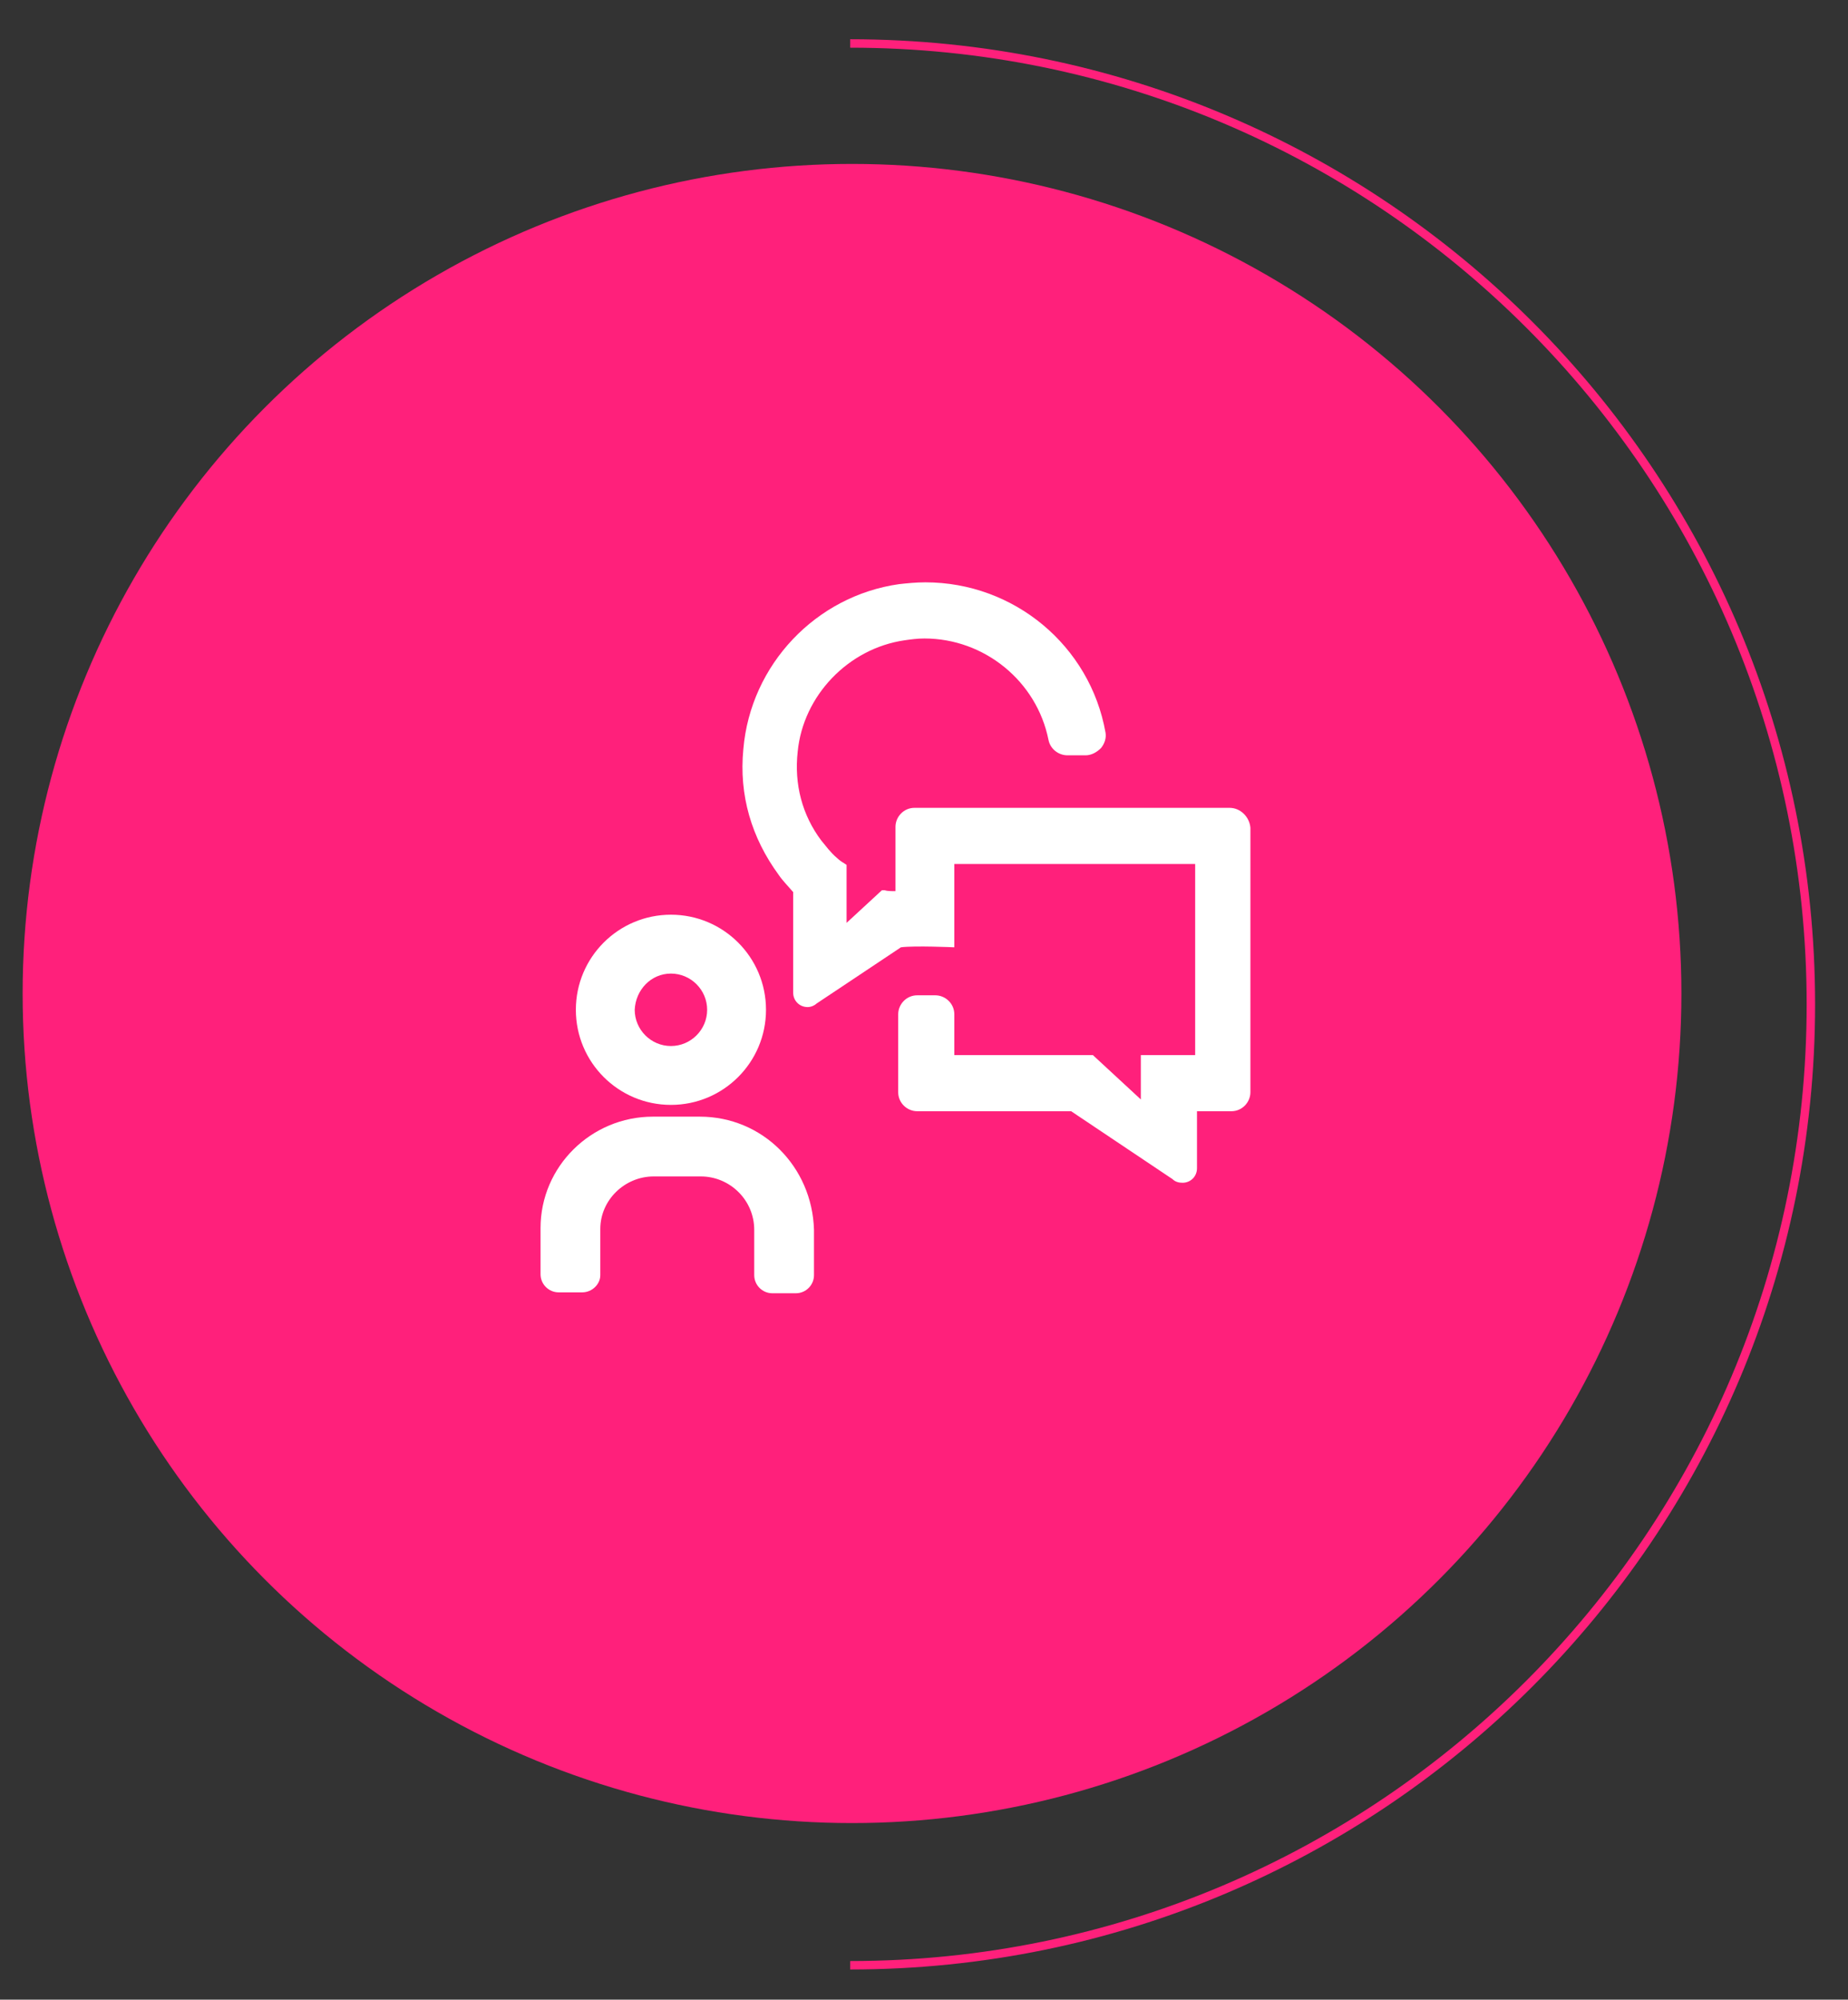
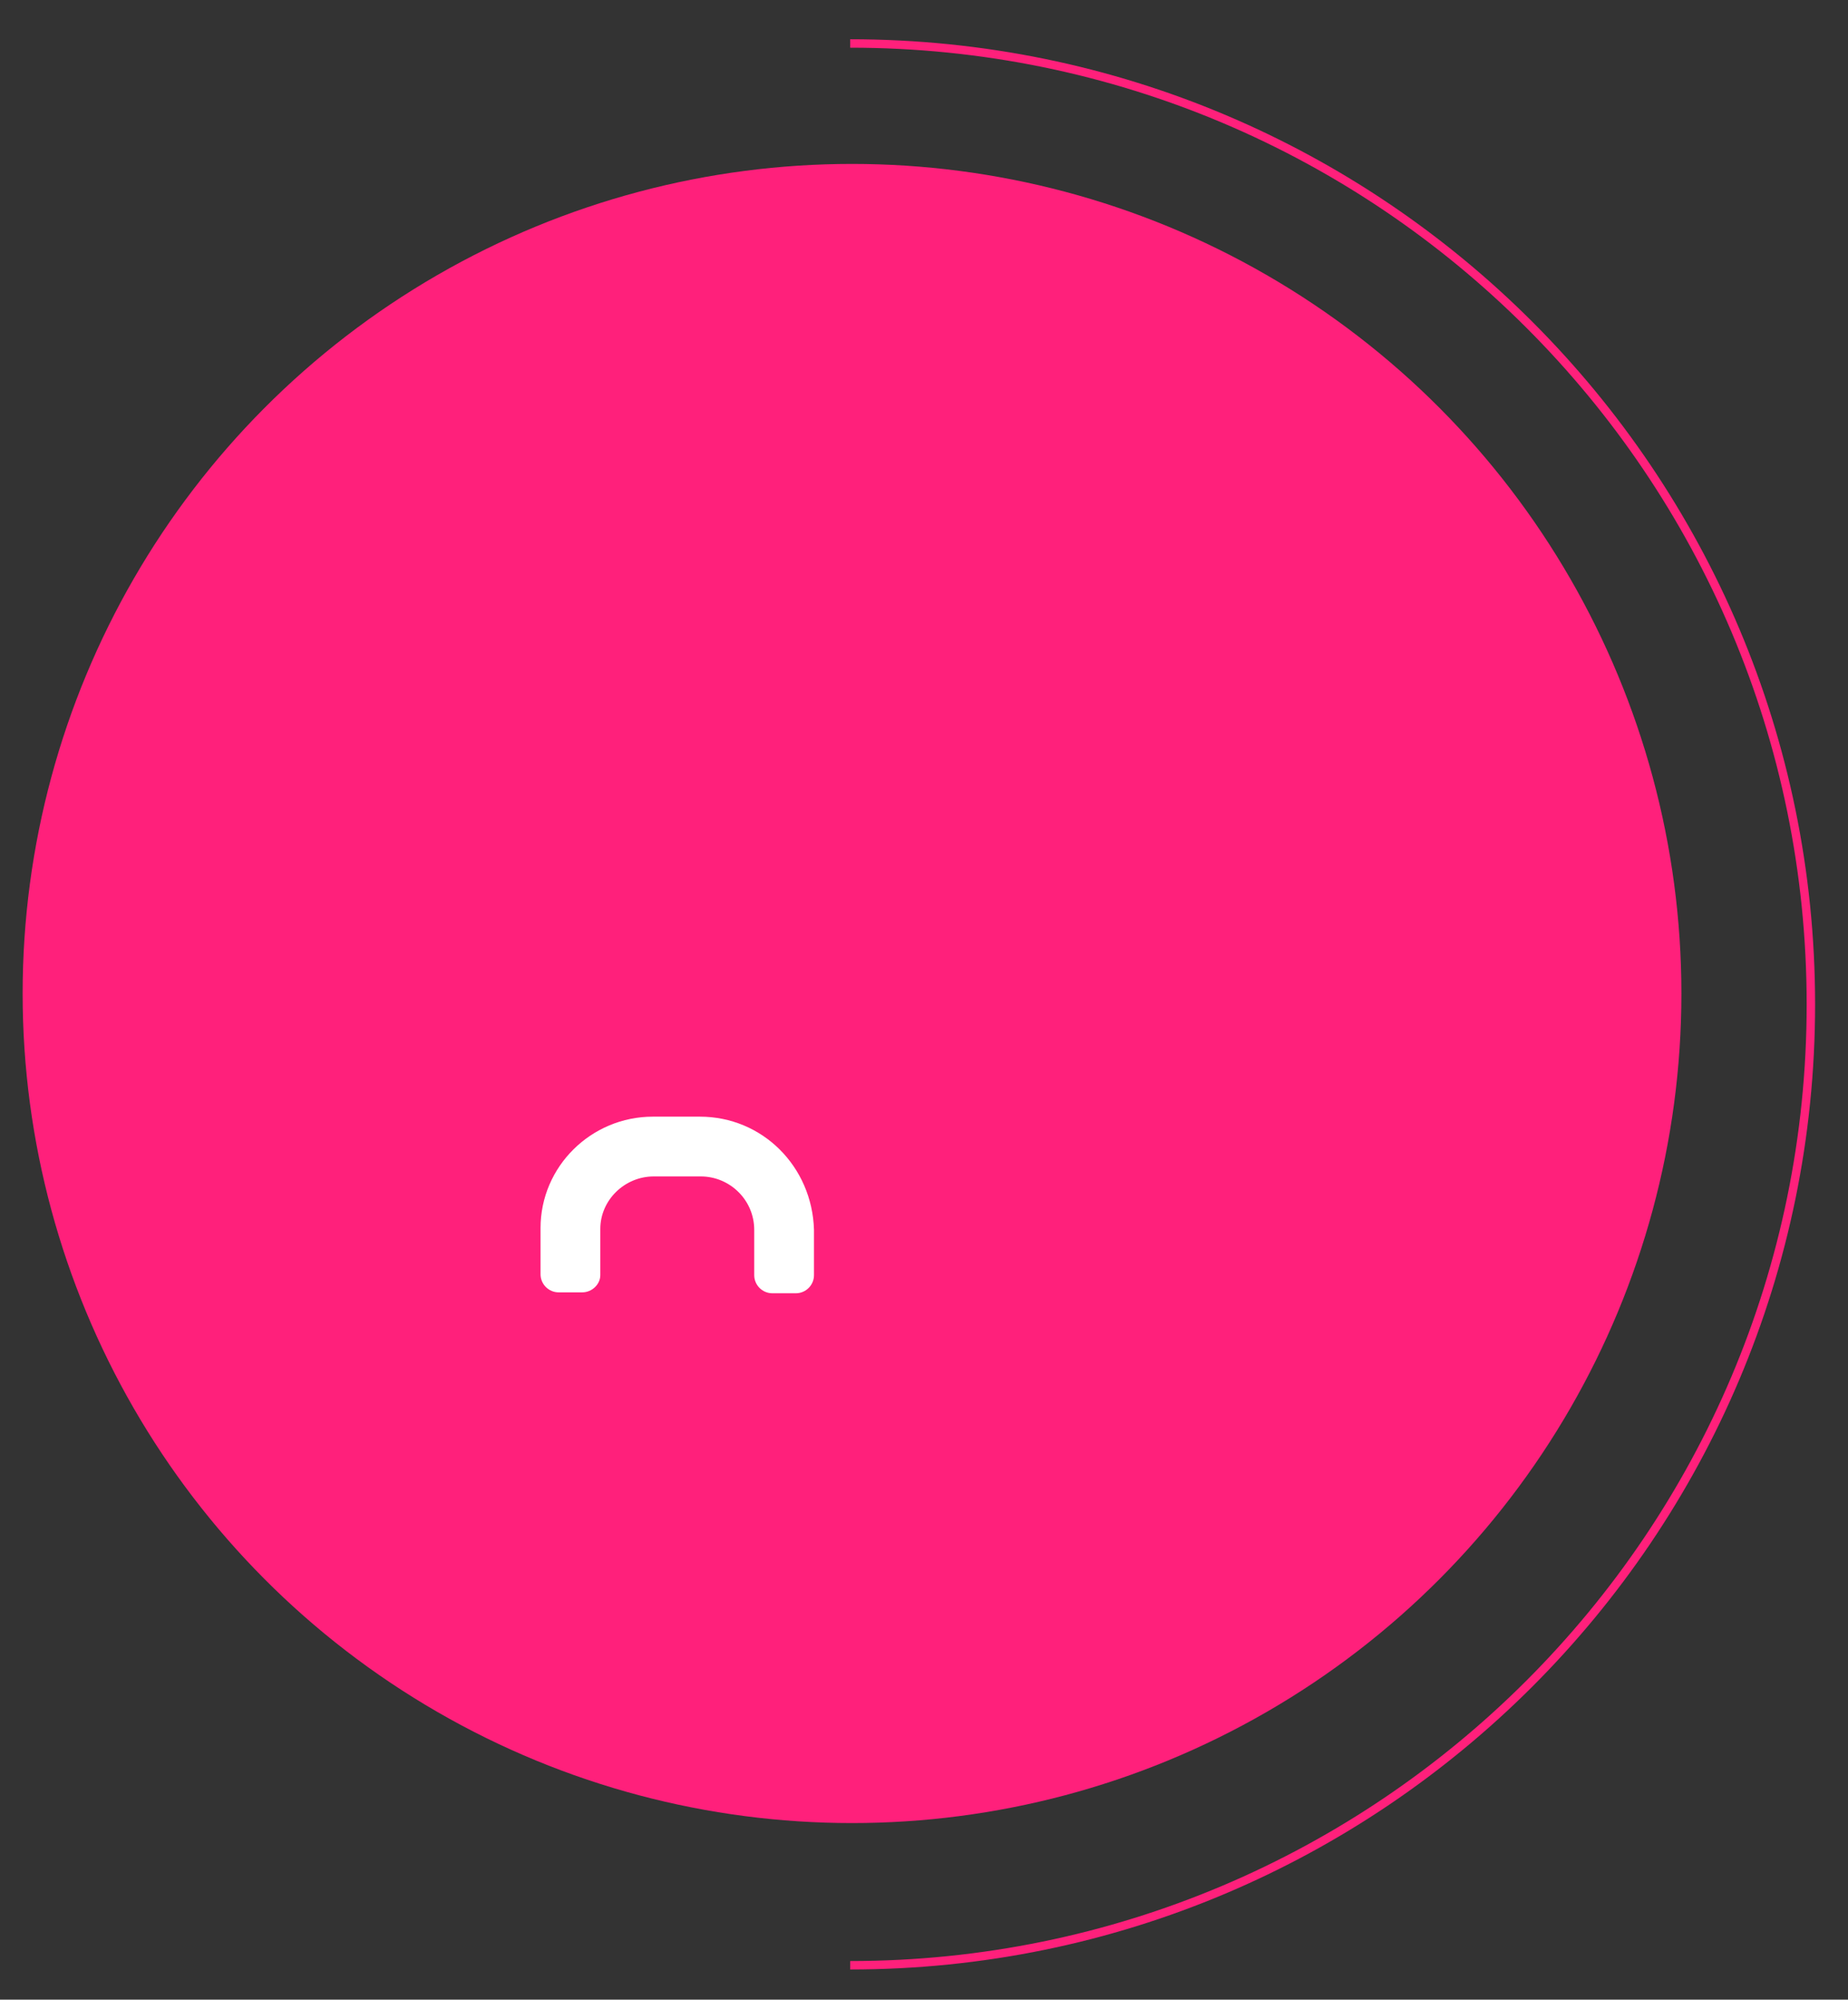
<svg xmlns="http://www.w3.org/2000/svg" version="1.1" id="Capa_1" x="0px" y="0px" viewBox="0 0 204.1 220.8" style="enable-background:new 0 0 204.1 220.8;" xml:space="preserve">
  <rect x="0" y="0" width="204.1" height="220.8" fill="#333333" stroke="none" />
  <style type="text/css">
	.st0{fill:none;stroke:#FF207B;stroke-width:0.931;stroke-miterlimit:10;}
	.st1{fill:#FF207B;}
	.st2{fill:#FFFFFF;}
</style>
  <path class="st0" d="M93.9,4.8c58.6,0,106.1,47.5,106.1,106.1S152.4,217,93.9,217" />
  <circle class="st1" cx="94.1" cy="109.7" r="91.6" />
  <g>
-     <path class="st2" d="M74.1,107.5c2.2,0,4,1.8,4,4c0,2.2-1.8,4-4,4c-2.2,0-4-1.8-4-4C70.2,109.3,71.9,107.5,74.1,107.5 M74.1,122   c5.8,0,10.5-4.7,10.5-10.5c0-5.8-4.7-10.5-10.5-10.5c-5.8,0-10.5,4.7-10.5,10.5C63.6,117.3,68.3,122,74.1,122" />
    <path class="st2" d="M77.3,123.3h-5.2c-6.8,0-12.4,5.5-12.4,12.3l0,5.1c0,1.1,0.9,2,2,2l2.6,0c1.1,0,2-0.9,2-1.9l0-5.1   c0-3.2,2.7-5.8,5.9-5.8h5.2c3.2,0,5.9,2.6,5.9,5.9v5c0,1.1,0.9,2,2,2h2.6c1.1,0,2-0.9,2-2v-5C89.7,128.8,84.2,123.3,77.3,123.3" />
-     <path class="st2" d="M135.8,89.2h-19.1v0H114l-0.6,0H101c-1.2,0-2.1,1-2.1,2.1v7.1c-0.4,0-0.9,0-1.2-0.1l-0.3,0l-3.9,3.6v-6.4   l-0.3-0.2c-0.2-0.1-0.6-0.4-0.8-0.6c-0.7-0.6-1.2-1.3-1.7-1.9c-2.1-2.8-3-6.2-2.6-9.8c0.6-6.2,5.6-11.4,11.8-12.3   c0.7-0.1,1.4-0.2,2.2-0.2c6.6,0,12.4,4.7,13.7,11.2c0.2,1,1.1,1.7,2.1,1.7h2c0.6,0,1.2-0.3,1.7-0.8c0.4-0.5,0.6-1.1,0.5-1.7   c-1.7-9.6-10.1-16.6-19.9-16.6c-1,0-2,0.1-2.9,0.2c-9.2,1.3-16.4,8.9-17.2,18.2c-0.5,5.1,0.9,9.8,3.9,13.9c0.4,0.6,1,1.2,1.6,1.9   v11.1c0,0.9,0.7,1.6,1.6,1.6c0.4,0,0.8-0.2,1-0.4l9.3-6.2c1.5-0.2,5.9,0,5.9,0v-9.2h26.6v21.1h-6v4.9l-5.3-4.9h-15.3v-4.5   c0-1.2-1-2.1-2.1-2.1h-2c-1.2,0-2.1,1-2.1,2.1v8.6c0,1.2,1,2.1,2.1,2.1h17l11.2,7.5c0.3,0.3,0.7,0.4,1.1,0.4c0.9,0,1.6-0.7,1.6-1.6   v-6.3h3.8c1.2,0,2.1-1,2.1-2.1V91.4C138,90.2,137,89.2,135.8,89.2" />
  </g>
</svg>